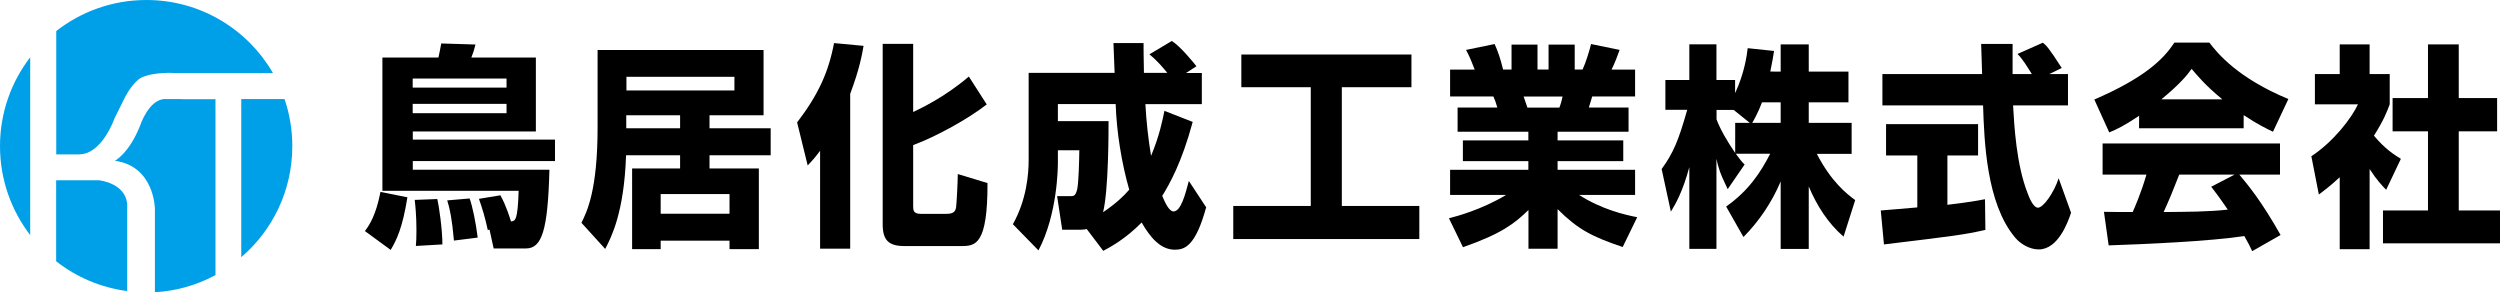
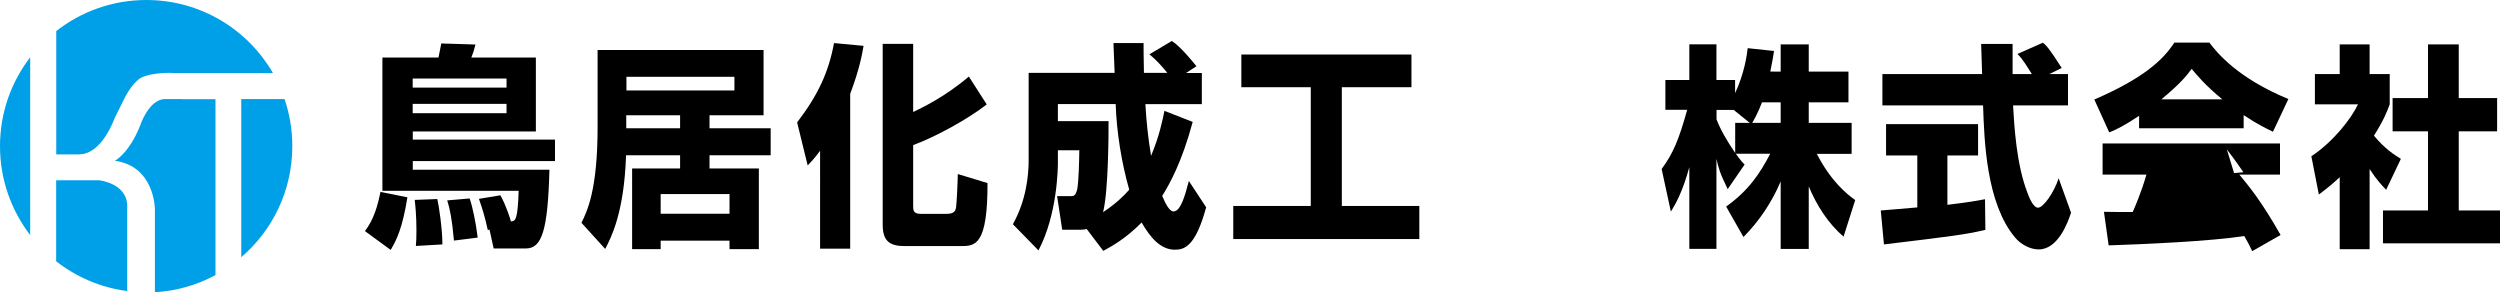
<svg xmlns="http://www.w3.org/2000/svg" version="1.1" id="レイヤー_1" x="0px" y="0px" viewBox="0 0 260 30.39" style="enable-background:new 0 0 260 30.39;" xml:space="preserve">
  <style type="text/css">
	.st0{fill:#00A0E9;}
</style>
  <g>
    <g>
      <path class="st0" d="M0,15.2c0,3.48,1.17,6.68,3.14,9.25V5.96C1.17,8.52,0,11.72,0,15.2z" />
      <path class="st0" d="M8.23,16.05c2.39,0,3.67-3.72,3.67-3.72l1.14-2.3c0.88-1.61,1.66-1.96,1.66-1.96c1.42-0.64,3.5-0.47,3.5-0.47    h0.65h9.54C25.76,3.05,20.85,0,15.22,0c-3.53,0-6.79,1.21-9.37,3.23v12.83h2.38V16.05z" />
      <path class="st0" d="M25.1,26.74c3.25-2.79,5.3-6.92,5.3-11.54c0-1.71-0.28-3.36-0.81-4.9h-4.5v16.44H25.1z" />
      <path class="st0" d="M10.31,18.75H5.84v8.42c2.09,1.64,4.62,2.74,7.39,3.1v-8.61C13.39,19.06,10.31,18.75,10.31,18.75z" />
      <path class="st0" d="M18.95,10.3h-0.76h-1.01c-1.73,0-2.63,2.82-2.63,2.82c-1.14,2.84-2.6,3.6-2.6,3.6c4.13,0.57,4.16,5,4.16,5    v8.67c2.27-0.13,4.4-0.76,6.3-1.78V10.32h-3.46V10.3z" />
    </g>
    <g>
      <path d="M37.95,24.03c0.49-0.65,1.15-1.66,1.62-4.07l2.8,0.56c-0.51,3.19-1.12,4.43-1.74,5.47L37.95,24.03z M52.04,20.31    c0.61,1.08,1.02,2.45,1.1,2.72c0.45-0.05,0.7-0.07,0.8-3.19H39.77V5.98h5.83c0.14-0.67,0.18-0.85,0.29-1.46l3.56,0.11    c-0.14,0.58-0.25,0.9-0.43,1.35h6.71v7.69h-12.8v0.85h14.79v2.23H42.93v0.9h14.21c-0.16,6.37-0.8,8.19-2.45,8.19h-3.35l-0.43-1.96    l-0.18,0.04c-0.27-1.24-0.55-2.2-0.92-3.24L52.04,20.31z M42.92,8.17v0.94h9.76V8.17H42.92z M42.92,10.8v0.97h9.76V10.8H42.92z     M43.25,25.58c0.04-0.43,0.06-0.88,0.06-1.64c0-1.51-0.12-2.63-0.18-3.15l2.35-0.09c0.16,0.63,0.53,3.17,0.53,4.72L43.25,25.58z     M47.21,25.02c-0.2-2.25-0.43-3.35-0.7-4.18l2.33-0.2c0.29,0.79,0.65,2.5,0.84,4.07L47.21,25.02z" />
      <path d="M65.11,16.15c-0.2,5.98-1.55,8.55-2.17,9.74l-2.47-2.72c0.59-1.19,1.68-3.4,1.68-9.94V5.2h17.26v6.79h-5.62v1.35h6.36    v2.81h-6.36v1.37h5.13v8.39h-3.05v-0.88h-7.16v0.88h-2.97v-8.39h4.99v-1.37H65.11z M70.73,13.34v-1.35h-5.6v1.35H70.73z     M65.15,7.99v1.42h11.23V7.99H65.15z M68.71,20.18v2.05h7.16v-2.05H68.71z" />
      <path d="M85.29,15.68c-0.57,0.76-0.82,1.03-1.29,1.53l-1.1-4.48c2.19-2.86,3.27-5.22,3.84-8.25l3.07,0.29    c-0.16,0.92-0.41,2.38-1.39,4.99v16.1h-3.13L85.29,15.68L85.29,15.68z M94.97,4.57v7.08c0.74-0.36,3.27-1.53,5.79-3.69l1.86,2.9    c-1.88,1.48-5.3,3.37-7.65,4.23v6.32c0,0.43,0,0.83,0.78,0.83h2.68c0.74,0,0.92-0.25,1-0.65c0.06-0.36,0.18-2.81,0.18-3.49    l3.09,0.94c0.02,6.41-1.25,6.55-2.7,6.55h-5.95c-1.64,0-2.25-0.63-2.25-2.25V4.56h3.17V4.57z" />
      <path d="M113.02,23.82c-0.2,0.04-0.33,0.07-0.61,0.07h-1.94l-0.53-3.49h1.39c0.31,0,0.53,0,0.7-0.72c0.16-0.81,0.2-2.92,0.22-4.05    h-2.23v1.28c0,0.52-0.04,5.38-2.02,9.13l-2.66-2.72c1.41-2.52,1.64-5.15,1.64-6.68V7.58h8.94c-0.02-0.49-0.1-2.65-0.12-3.1h3.13    c0,0.63,0,1.12,0.04,3.1h2.43c-0.51-0.63-1.12-1.33-1.86-1.93l2.33-1.39c0.92,0.58,2.29,2.29,2.56,2.63l-1.08,0.7h1.64v3.24h-5.87    c0.1,1.84,0.29,3.55,0.59,5.38c0.88-2.09,1.21-3.8,1.39-4.68l2.94,1.15c-1.15,4.27-2.43,6.5-3.17,7.69    c0.31,0.76,0.74,1.62,1.17,1.62c0.76,0,1.21-1.69,1.6-3.17l1.8,2.74c-1.1,4.03-2.23,4.41-3.25,4.41c-1.49,0-2.56-1.26-3.46-2.83    c-1.68,1.71-3.23,2.54-3.99,2.95L113.02,23.82z M115.29,12.6c0,1.12,0,7.2-0.57,9.47c1.31-0.88,2.13-1.66,2.72-2.34    c-0.8-2.81-1.31-5.96-1.41-8.91h-6.01v1.78H115.29z" />
      <path d="M129.1,5.67h17.69v3.4h-7.24v12.35h8.06v3.44h-19.35v-3.44h8.06V9.07h-7.22V5.67z" />
-       <path d="M150.69,22.7c0.78-0.2,3.37-0.88,5.95-2.43h-5.83v-2.61h8.14v-0.9h-6.81V14.6h6.81v-0.9h-7.36v-2.52h4.13    c-0.16-0.58-0.25-0.79-0.41-1.15h-4.5V7.24h2.56c-0.25-0.67-0.53-1.35-0.9-2.05l2.97-0.61c0.35,0.79,0.59,1.46,0.88,2.65h0.88    V4.64h2.7v2.59h1.15V4.64h2.72v2.59h0.82c0.35-0.76,0.72-1.98,0.88-2.65l2.97,0.61c-0.18,0.52-0.49,1.35-0.84,2.05h2.45v2.79    h-4.46l-0.35,1.15h4.13v2.52h-7.38v0.9h6.83v2.16h-6.83v0.9h8.06v2.61h-5.83c2.35,1.51,4.77,2.07,6.05,2.32l-1.51,3.1    c-3.19-1.08-4.64-1.82-6.77-3.94v4.12h-3.03v-4.03c-1.43,1.39-2.76,2.45-6.81,3.87L150.69,22.7z M158.46,10.04    c0.06,0.18,0.33,0.99,0.39,1.15h3.33c0.06-0.18,0.16-0.4,0.33-1.15H158.46z" />
      <path d="M185.19,7.45V4.62h2.92v2.83h4.13v3.19h-4.13v2.14h4.46V16h-3.62c1.49,2.9,3.13,4.18,3.99,4.81l-1.21,3.8    c-1.6-1.37-2.78-3.22-3.62-5.22v6.5h-2.92v-7.02c-0.92,2.18-2.25,4.14-3.87,5.78l-1.8-3.17c2.35-1.66,3.58-3.55,4.58-5.49h-3.58    c0.45,0.63,0.63,0.83,0.92,1.12l-1.76,2.56c-0.86-1.78-0.96-2.23-1.17-3.15v9.36h-2.82v-8.5c-0.7,2.59-1.45,3.87-1.92,4.63    l-0.96-4.43c1.21-1.66,1.76-2.97,2.66-6.16h-2.27v-3.1h2.49V4.61h2.82v3.71h1.94v1.37c0.98-2.09,1.23-3.98,1.31-4.68l2.74,0.29    c-0.08,0.56-0.18,1.12-0.39,2.14L185.19,7.45L185.19,7.45z M181.98,12.78l-1.68-1.35h-1.78v0.99c0.39,1.03,1.1,2.27,1.94,3.49    v-3.13L181.98,12.78L181.98,12.78z M185.19,12.78v-2.14h-1.94c-0.41,1.08-0.84,1.84-1.02,2.14H185.19z" />
      <path d="M195.6,21.89c0.12-0.02,3.44-0.27,3.8-0.32v-5.4h-3.25v-3.26h9.57v3.26h-3.19v5.13c2.29-0.27,3.21-0.45,3.91-0.58    l0.04,3.19c-2.31,0.52-3.29,0.63-10.55,1.51L195.6,21.89z M213.13,7.7h1.94v3.26h-5.71c0.12,2.16,0.35,6.19,1.51,9.13    c0.12,0.34,0.57,1.51,1.08,1.51c0.55,0,1.66-1.55,2.15-3.06l1.29,3.58c-0.33,1.01-1.35,3.82-3.37,3.82    c-0.94,0-1.92-0.58-2.47-1.26c-2.97-3.55-3.19-10.03-3.31-13.72h-10.47V7.7h10.37c-0.02-0.36-0.1-2.97-0.1-3.13h3.27V7.7h2    c-0.53-0.85-0.94-1.53-1.49-2.09l2.64-1.17c0.31,0.25,0.57,0.45,1.96,2.63L213.13,7.7z" />
-       <path d="M222.47,12.04c-1.62,1.08-2.35,1.42-3.11,1.73l-1.55-3.42c4.99-2.16,7.12-4.05,8.32-5.92h3.64    c0.88,1.15,2.97,3.69,8.22,5.87l-1.6,3.4c-0.61-0.29-1.6-0.76-3.05-1.73v1.37h-10.88L222.47,12.04L222.47,12.04z M234.23,26.12    c-0.2-0.43-0.43-0.9-0.82-1.57c-3.48,0.54-10.43,0.85-14.11,0.97l-0.49-3.49c0.1,0.02,2.7,0.02,2.99,0.02    c0.16-0.36,0.84-1.87,1.43-3.89h-4.56v-3.24h18.45v3.24h-4.23c0.92,1.1,2.29,2.74,4.29,6.28L234.23,26.12z M231.12,10.33    c-1.78-1.46-2.66-2.54-3.19-3.17c-0.49,0.7-1.29,1.64-3.15,3.17H231.12z M232.39,18.16h-5.75c-0.74,1.89-0.98,2.47-1.62,3.89    c2.41-0.02,4.62-0.02,6.67-0.25c-0.86-1.26-1.31-1.84-1.72-2.38L232.39,18.16z" />
+       <path d="M222.47,12.04c-1.62,1.08-2.35,1.42-3.11,1.73l-1.55-3.42c4.99-2.16,7.12-4.05,8.32-5.92h3.64    c0.88,1.15,2.97,3.69,8.22,5.87l-1.6,3.4c-0.61-0.29-1.6-0.76-3.05-1.73v1.37h-10.88L222.47,12.04L222.47,12.04z M234.23,26.12    c-0.2-0.43-0.43-0.9-0.82-1.57c-3.48,0.54-10.43,0.85-14.11,0.97l-0.49-3.49c0.1,0.02,2.7,0.02,2.99,0.02    c0.16-0.36,0.84-1.87,1.43-3.89h-4.56v-3.24h18.45v3.24h-4.23c0.92,1.1,2.29,2.74,4.29,6.28L234.23,26.12z M231.12,10.33    c-1.78-1.46-2.66-2.54-3.19-3.17c-0.49,0.7-1.29,1.64-3.15,3.17H231.12z M232.39,18.16h-5.75c2.41-0.02,4.62-0.02,6.67-0.25c-0.86-1.26-1.31-1.84-1.72-2.38L232.39,18.16z" />
      <path d="M246.44,25.92h-3.11v-7.49c-0.84,0.79-1.57,1.35-2.17,1.8l-0.78-3.98c2.29-1.51,4.17-3.94,4.85-5.4h-4.48V7.7h2.58V4.62    h3.11V7.7h2.09v3.15c-0.31,0.83-0.63,1.66-1.64,3.26c1.12,1.35,2.07,1.96,2.8,2.41l-1.53,3.22c-0.43-0.45-0.98-1.01-1.72-2.16    V25.92z M252.52,4.62h3.19v5.58h3.99v3.46h-3.99v8.23H260v3.42h-12.17v-3.42h4.68v-8.23h-3.68V10.2h3.68V4.62H252.52z" />
    </g>
  </g>
</svg>